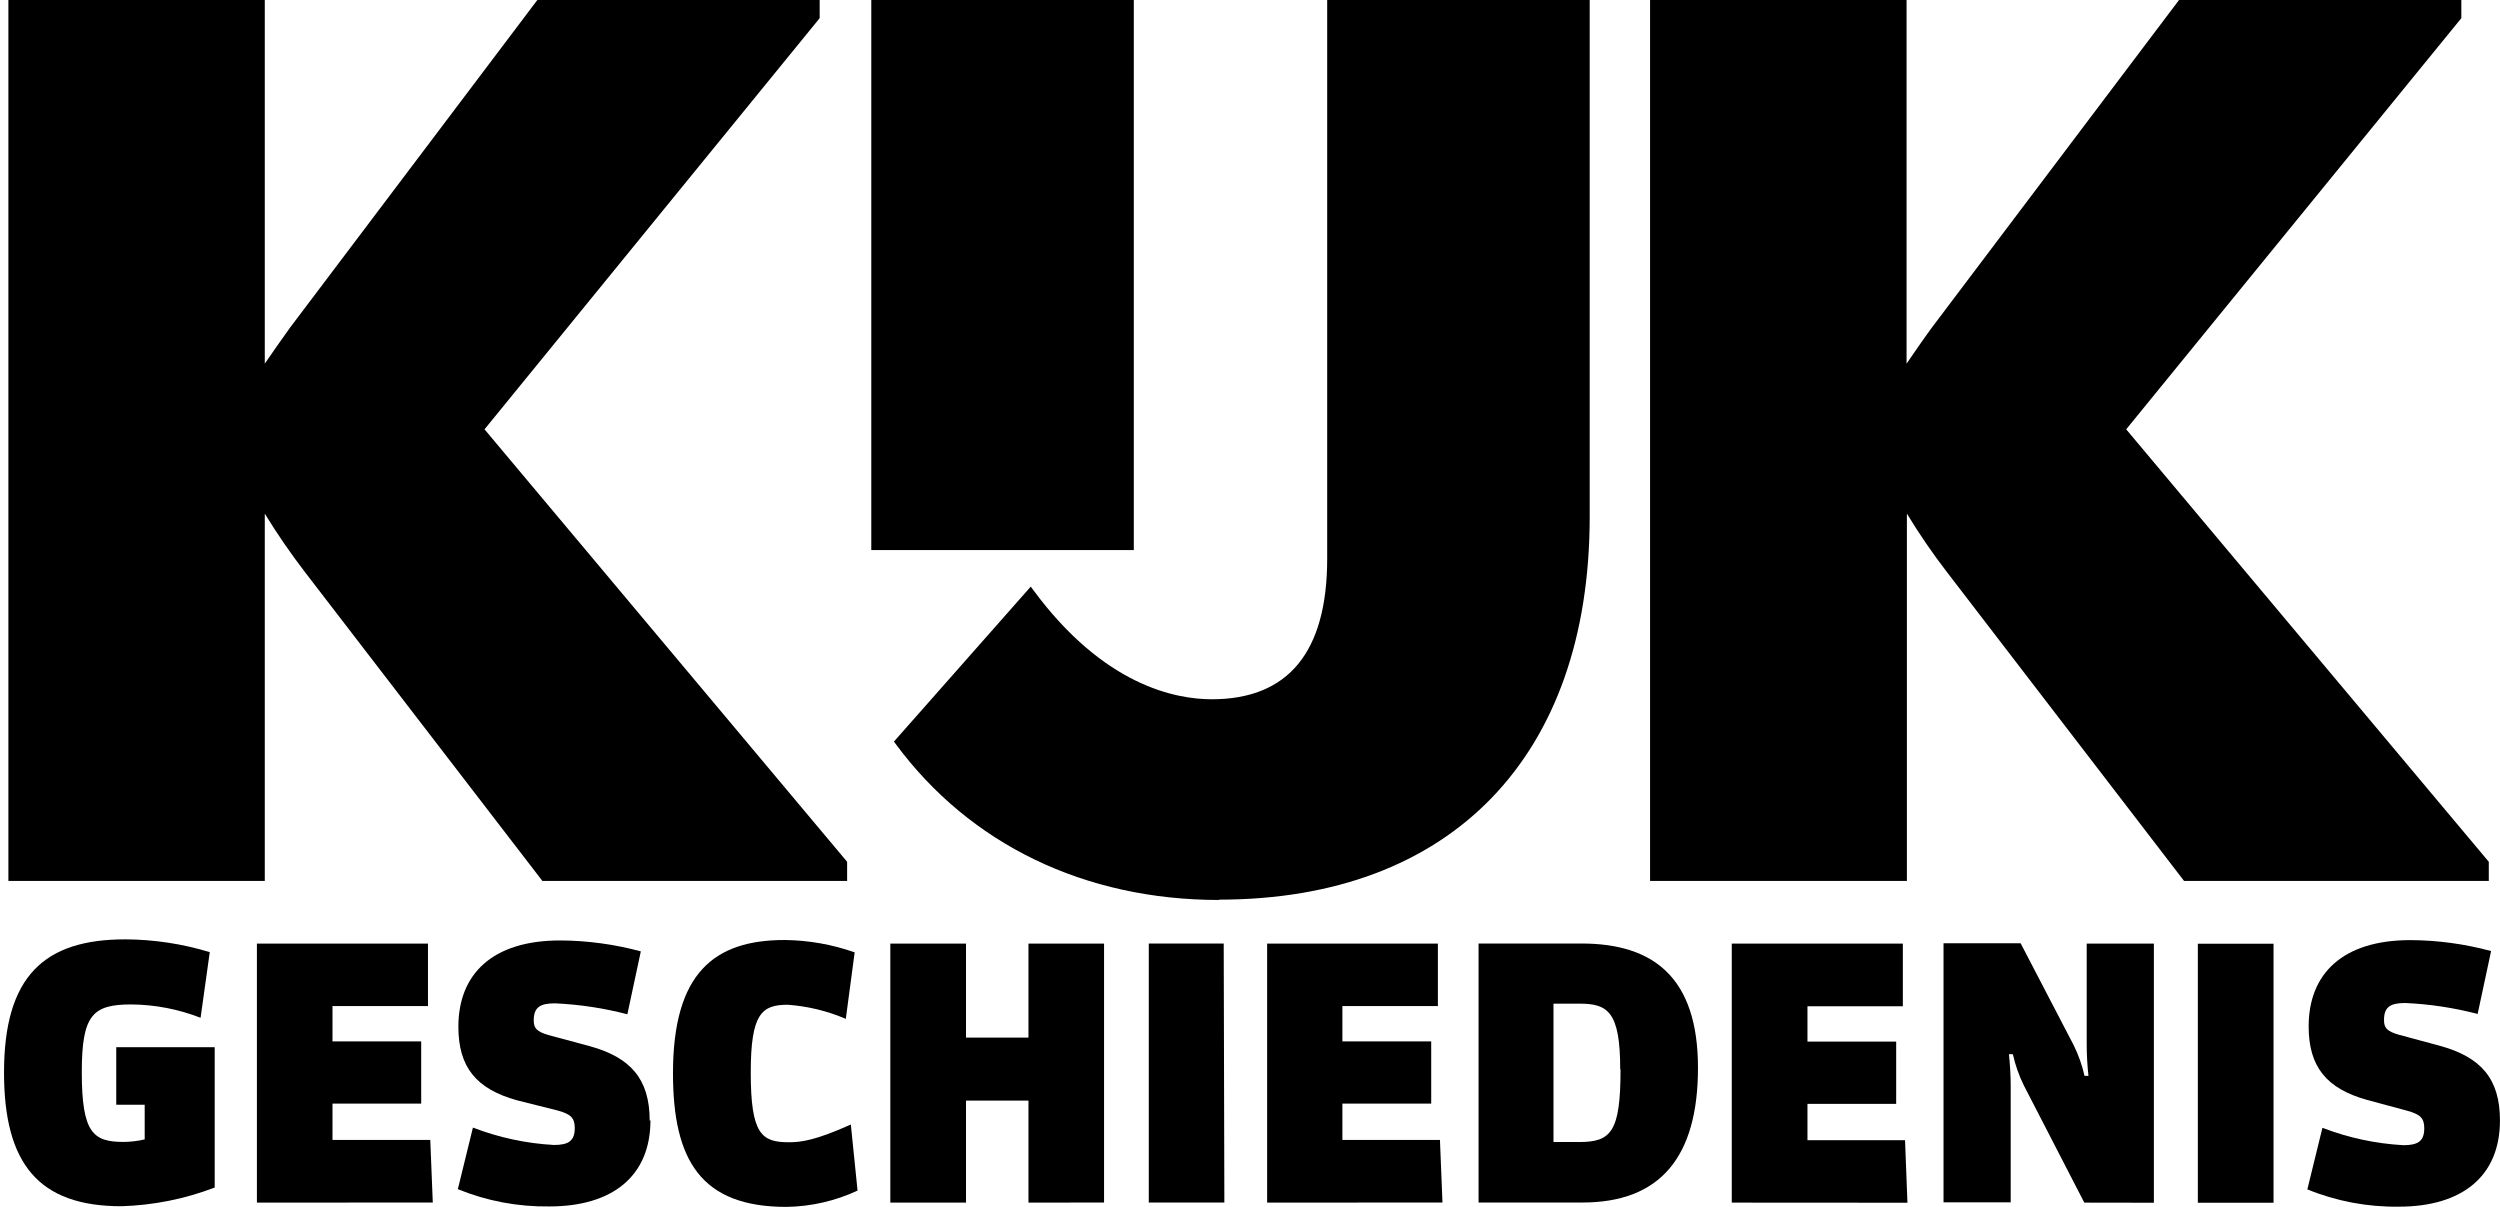
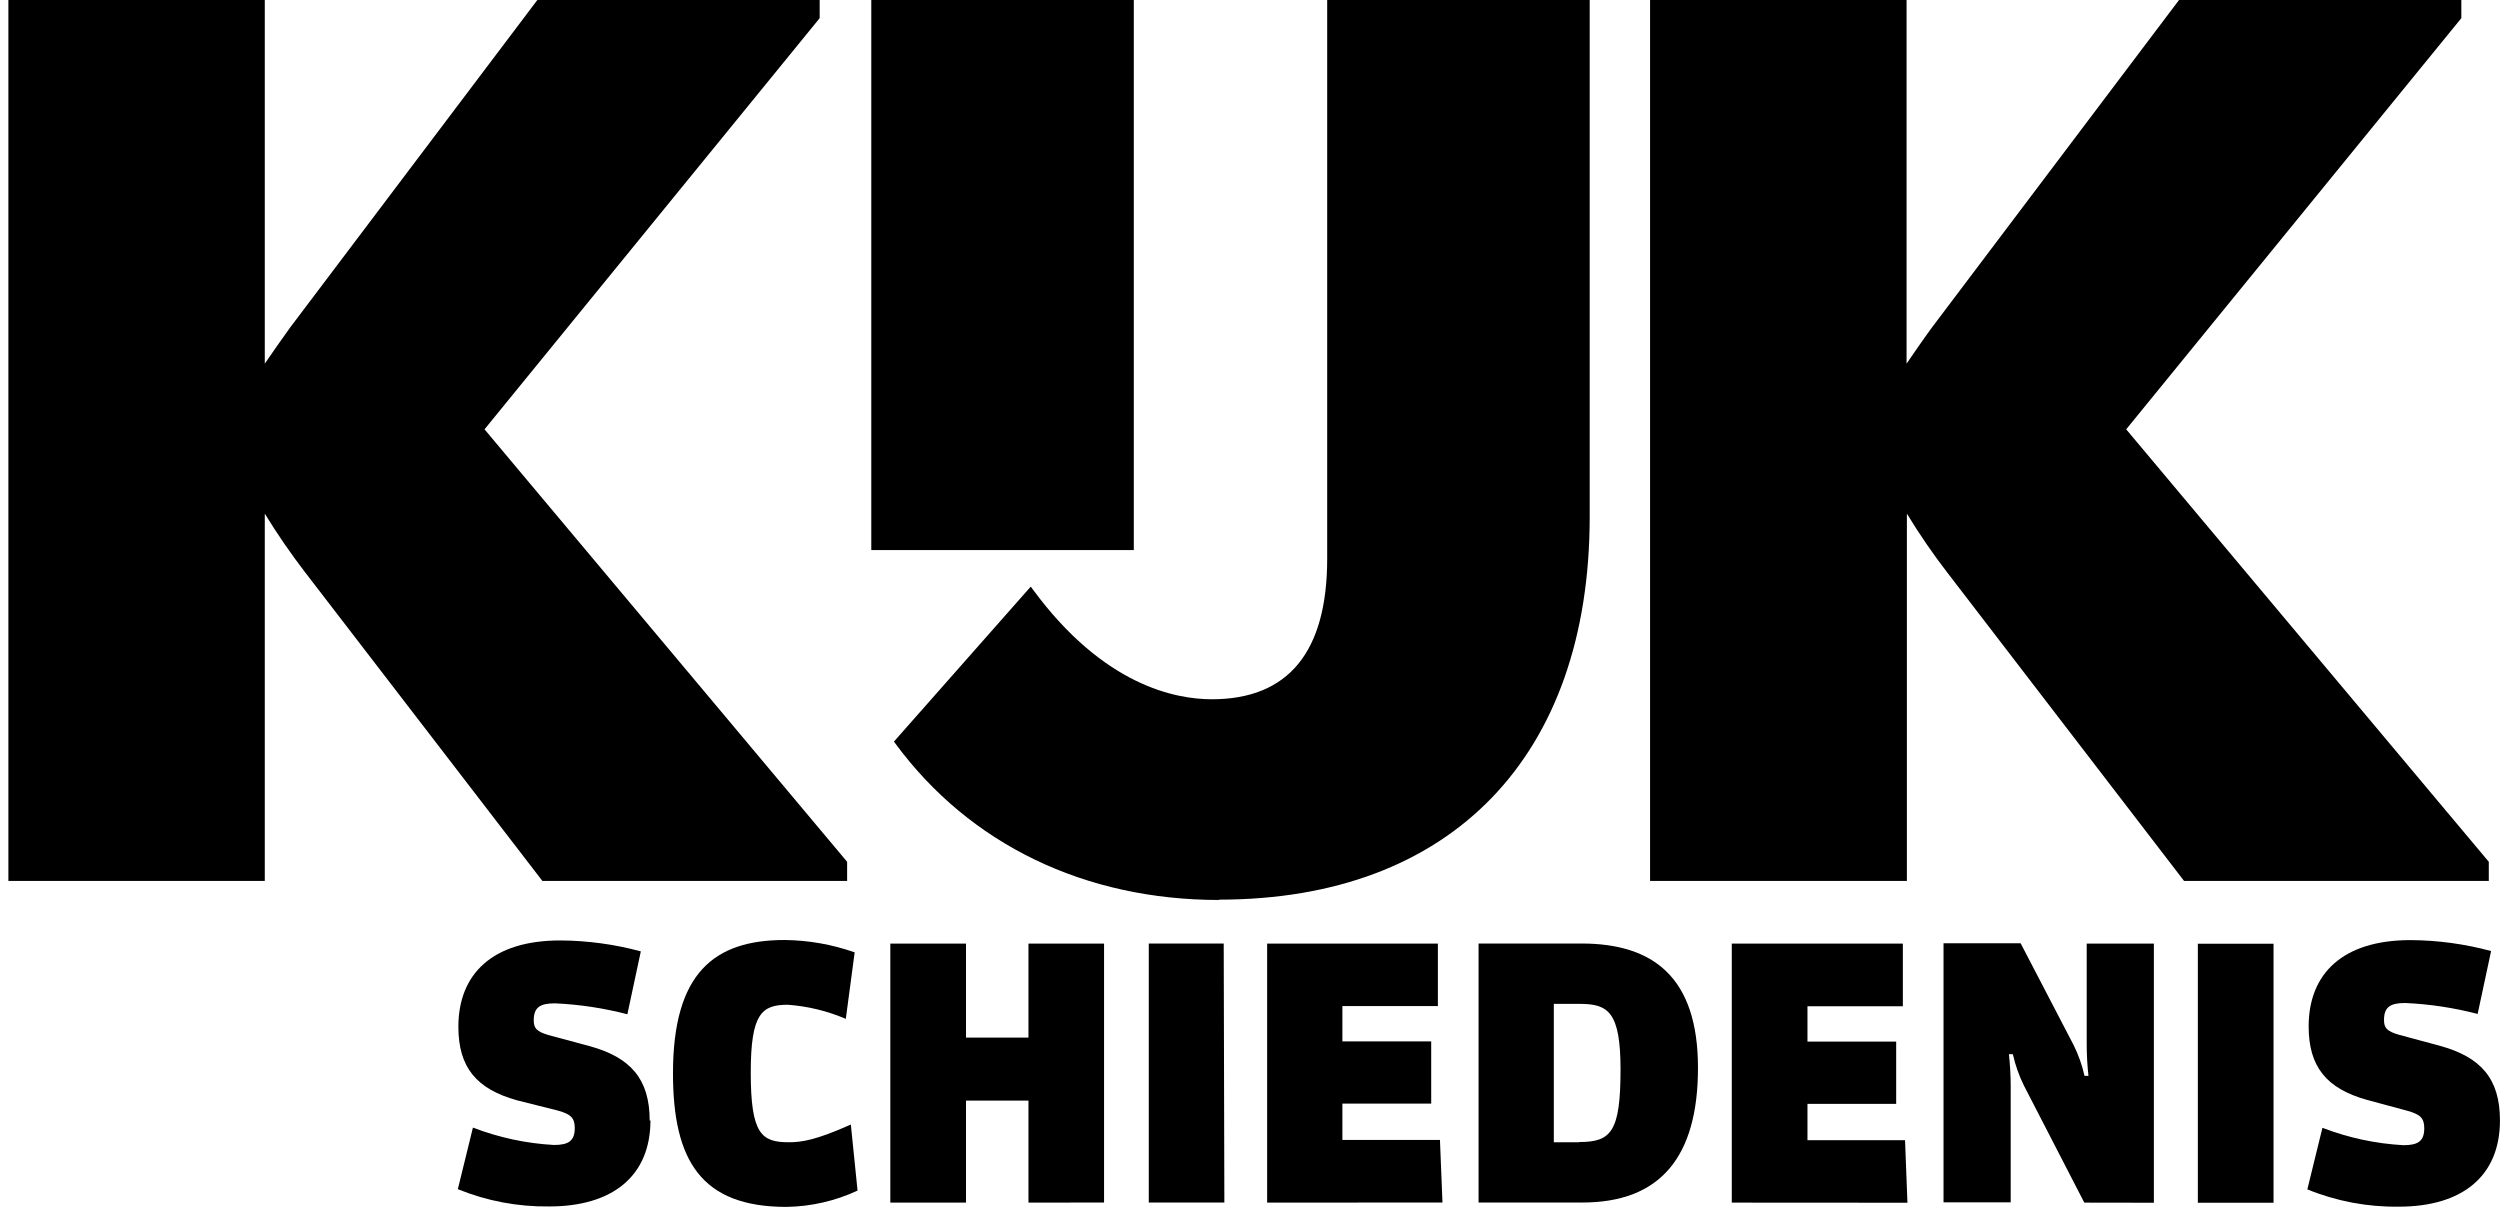
<svg xmlns="http://www.w3.org/2000/svg" version="1.1" width="518" height="250" viewBox="0 0 518 250">
  <title>OM_logo</title>
  <path fill="#000" d="M180.532 113.974h54.392v-113.974h-54.392v113.974z" />
  <path fill="#000" d="M112.383 182.532h63.141v-3.967l-75.13-89.611 69.441-85.192v-3.762h-58.495l-51.219 67.854c-1.791 2.47-3.944 5.575-5.258 7.502v-75.356h-53.123v182.532h53.123v-76.104c2.577 4.21 5.377 8.28 8.385 12.193l49.134 63.911z" />
  <path fill="#000" d="M452.538 182.532h63.14v-3.967l-75.13-89.611 69.442-85.192v-3.762h-58.495l-51.197 67.854c-1.813 2.47-3.943 5.575-5.258 7.502v-75.356h-53.145v182.532h53.213v-76.104c2.56 4.216 5.352 8.286 8.363 12.193l49.067 63.911z" />
  <path fill="#000" d="M185.54 154.088c15.388 20.873 39.208 32.386 67.083 32.386l-0.045-0.068c48.092 0 76.807-29.621 76.807-79.322v-107.085h-54.392v115.765c0 19.332-8.047 29.123-23.91 29.123-7.548 0-22.415-2.856-37.010-22.664l-0.498-0.68-28.352 32.114 0.317 0.431z" />
  <path fill="#000" d="M505.525 216.685c8.498 2.333 12.465 6.798 12.465 15.457v0.022c0 11.558-7.842 17.858-20.942 17.858-6.498 0.093-12.95-1.125-18.968-3.58l3.127-12.76c5.377 2.070 11.042 3.287 16.793 3.603 3.060 0 4.307-0.883 4.307-3.512 0-2.063-0.793-2.857-3.445-3.603l-8.408-2.267c-8.43-2.357-12.102-6.89-12.102-15.23 0-10.923 7.048-17.882 21.1-17.882 5.642 0.030 11.257 0.792 16.702 2.267l-2.787 13.032c-4.908-1.28-9.937-2.040-15.003-2.267-3.083 0-4.397 0.815-4.397 3.535 0 1.61 0.588 2.335 3.15 3.060l8.408 2.267z" />
  <path fill="#000" d="M455.393 195.54h15.683v53.667h-15.683v-53.667z" />
  <path fill="#000" d="M446.283 195.517v53.69l-14.415-0.023-12.533-24.295c-1.012-2.053-1.773-4.222-2.265-6.458h-0.817c0.227 2.13 0.363 4.555 0.363 6.458v24.228h-13.917v-53.668h15.978l10.97 21.078c1.008 2.032 1.768 4.177 2.265 6.39h0.817c-0.233-2.122-0.355-4.255-0.363-6.39v-21.010h13.917z" />
  <path fill="#000" d="M394.723 236.243l0.498 12.963-36.397-0.023v-53.667h35.445v12.987h-19.762v7.32h18.38v12.895h-18.38v7.525h20.215z" />
-   <path fill="#000" d="M327.662 195.495c14.868 0 24.16 6.957 24.16 25.768 0 18.47-7.818 27.898-23.933 27.898h-21.53v-53.667h21.303zM327.208 236.628c6.595 0 8.567-2.062 8.567-15.025l-0.067-0.047c0-11.92-2.562-13.598-8.408-13.598h-5.417v28.67h5.325z" />
+   <path fill="#000" d="M327.662 195.495c14.868 0 24.16 6.957 24.16 25.768 0 18.47-7.818 27.898-23.933 27.898h-21.53v-53.667h21.303zM327.208 236.628c6.595 0 8.567-2.062 8.567-15.025c0-11.92-2.562-13.598-8.408-13.598h-5.417v28.67h5.325z" />
  <path fill="#000" d="M298.358 236.198l0.522 12.963-36.33 0.022v-53.667h35.378v12.942h-19.785v7.32h18.402v12.895h-18.402v7.525h20.215z" />
  <path fill="#000" d="M238.028 195.495h15.525l0.135 53.667h-15.66v-53.667z" />
  <path fill="#000" d="M228.76 195.517v53.645l-15.662 0.022v-21.145h-12.94v21.145h-15.683v-53.667h15.683v19.468h12.94v-19.468h15.662z" />
  <path fill="#000" d="M176.293 233.002l1.383 13.598v0.092c-4.618 2.152-9.638 3.302-14.732 3.377-17.632 0-23.502-9.565-23.502-27.695 0-20.805 8.567-27.605 23.139-27.605 4.943 0.053 9.843 0.918 14.505 2.562l-1.835 13.78c-3.815-1.637-7.873-2.623-12.012-2.925-5.417 0-7.683 1.813-7.683 14.052 0 12.828 2.266 14.437 7.909 14.437 2.629 0 5.643-0.453 12.827-3.672z" />
  <path fill="#000" d="M122.15 216.753c8.499 2.333 12.465 6.798 12.465 15.455l0.159-0.090c0 11.558-7.842 17.858-20.964 17.858-6.492 0.090-12.935-1.127-18.947-3.58l3.127-12.76c5.376 2.070 11.042 3.285 16.794 3.603 3.060 0 4.306-0.883 4.306-3.513 0-2.062-0.793-2.855-3.445-3.603l-8.567-2.152c-8.431-2.358-12.102-6.89-12.102-15.23 0-10.925 7.048-17.882 21.1-17.882 5.642 0.030 11.257 0.792 16.703 2.267l-2.788 13.030c-4.907-1.278-9.936-2.038-15.003-2.265-3.082 0-4.397 0.815-4.397 3.535 0 1.608 0.589 2.335 3.15 3.060l8.408 2.267z" />
-   <path fill="#000" d="M89.153 236.198l0.521 12.963-36.443 0.022v-53.667h35.446v12.942h-19.785v7.32h18.38v12.895h-18.38v7.525h20.261z" />
-   <path fill="#000" d="M44.483 216.98v29.077c-6.18 2.368-12.716 3.678-19.332 3.875-17.134 0-24.318-8.793-24.318-27.695 0-19.988 8.34-27.603 25.111-27.603 5.938 0.027 11.839 0.92 17.519 2.652l-1.904 13.598c-4.56-1.78-9.406-2.717-14.301-2.765-8.045 0-10.312 2.107-10.312 14.050 0 12.533 2.334 14.437 8.635 14.437 1.48-0.008 2.955-0.183 4.397-0.52v-7.185h-5.893v-11.92h20.397z" />
</svg>